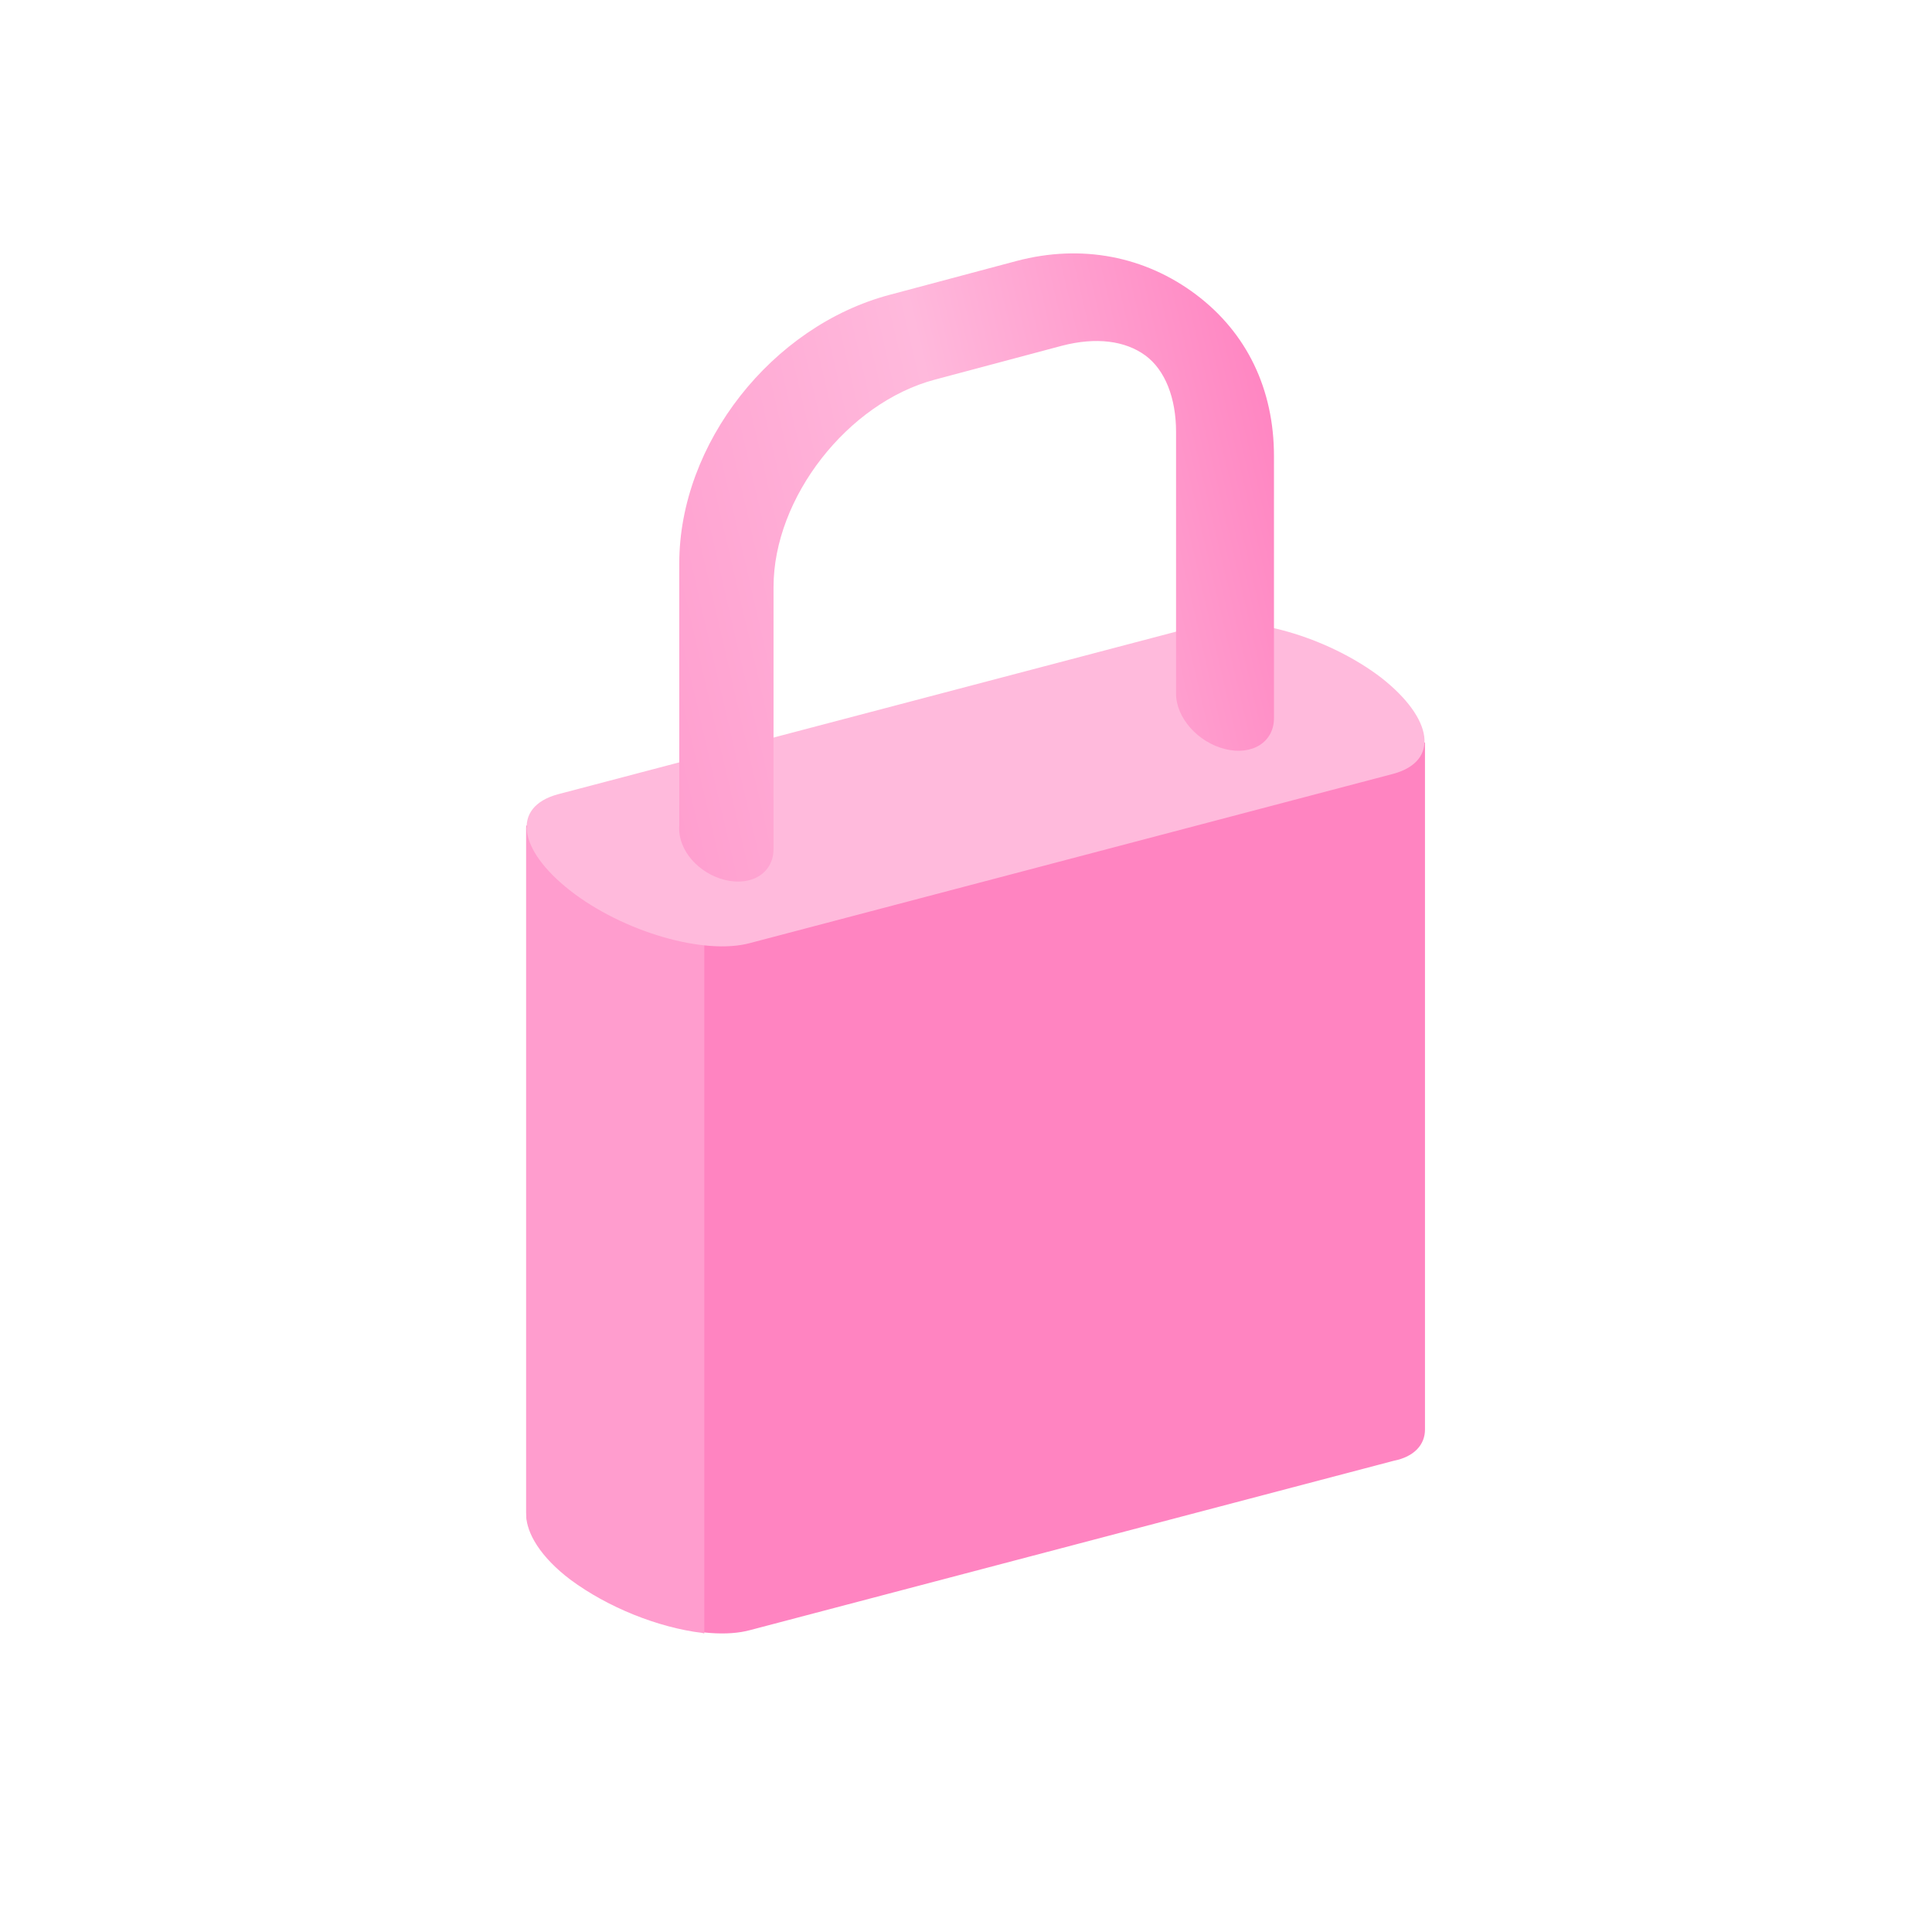
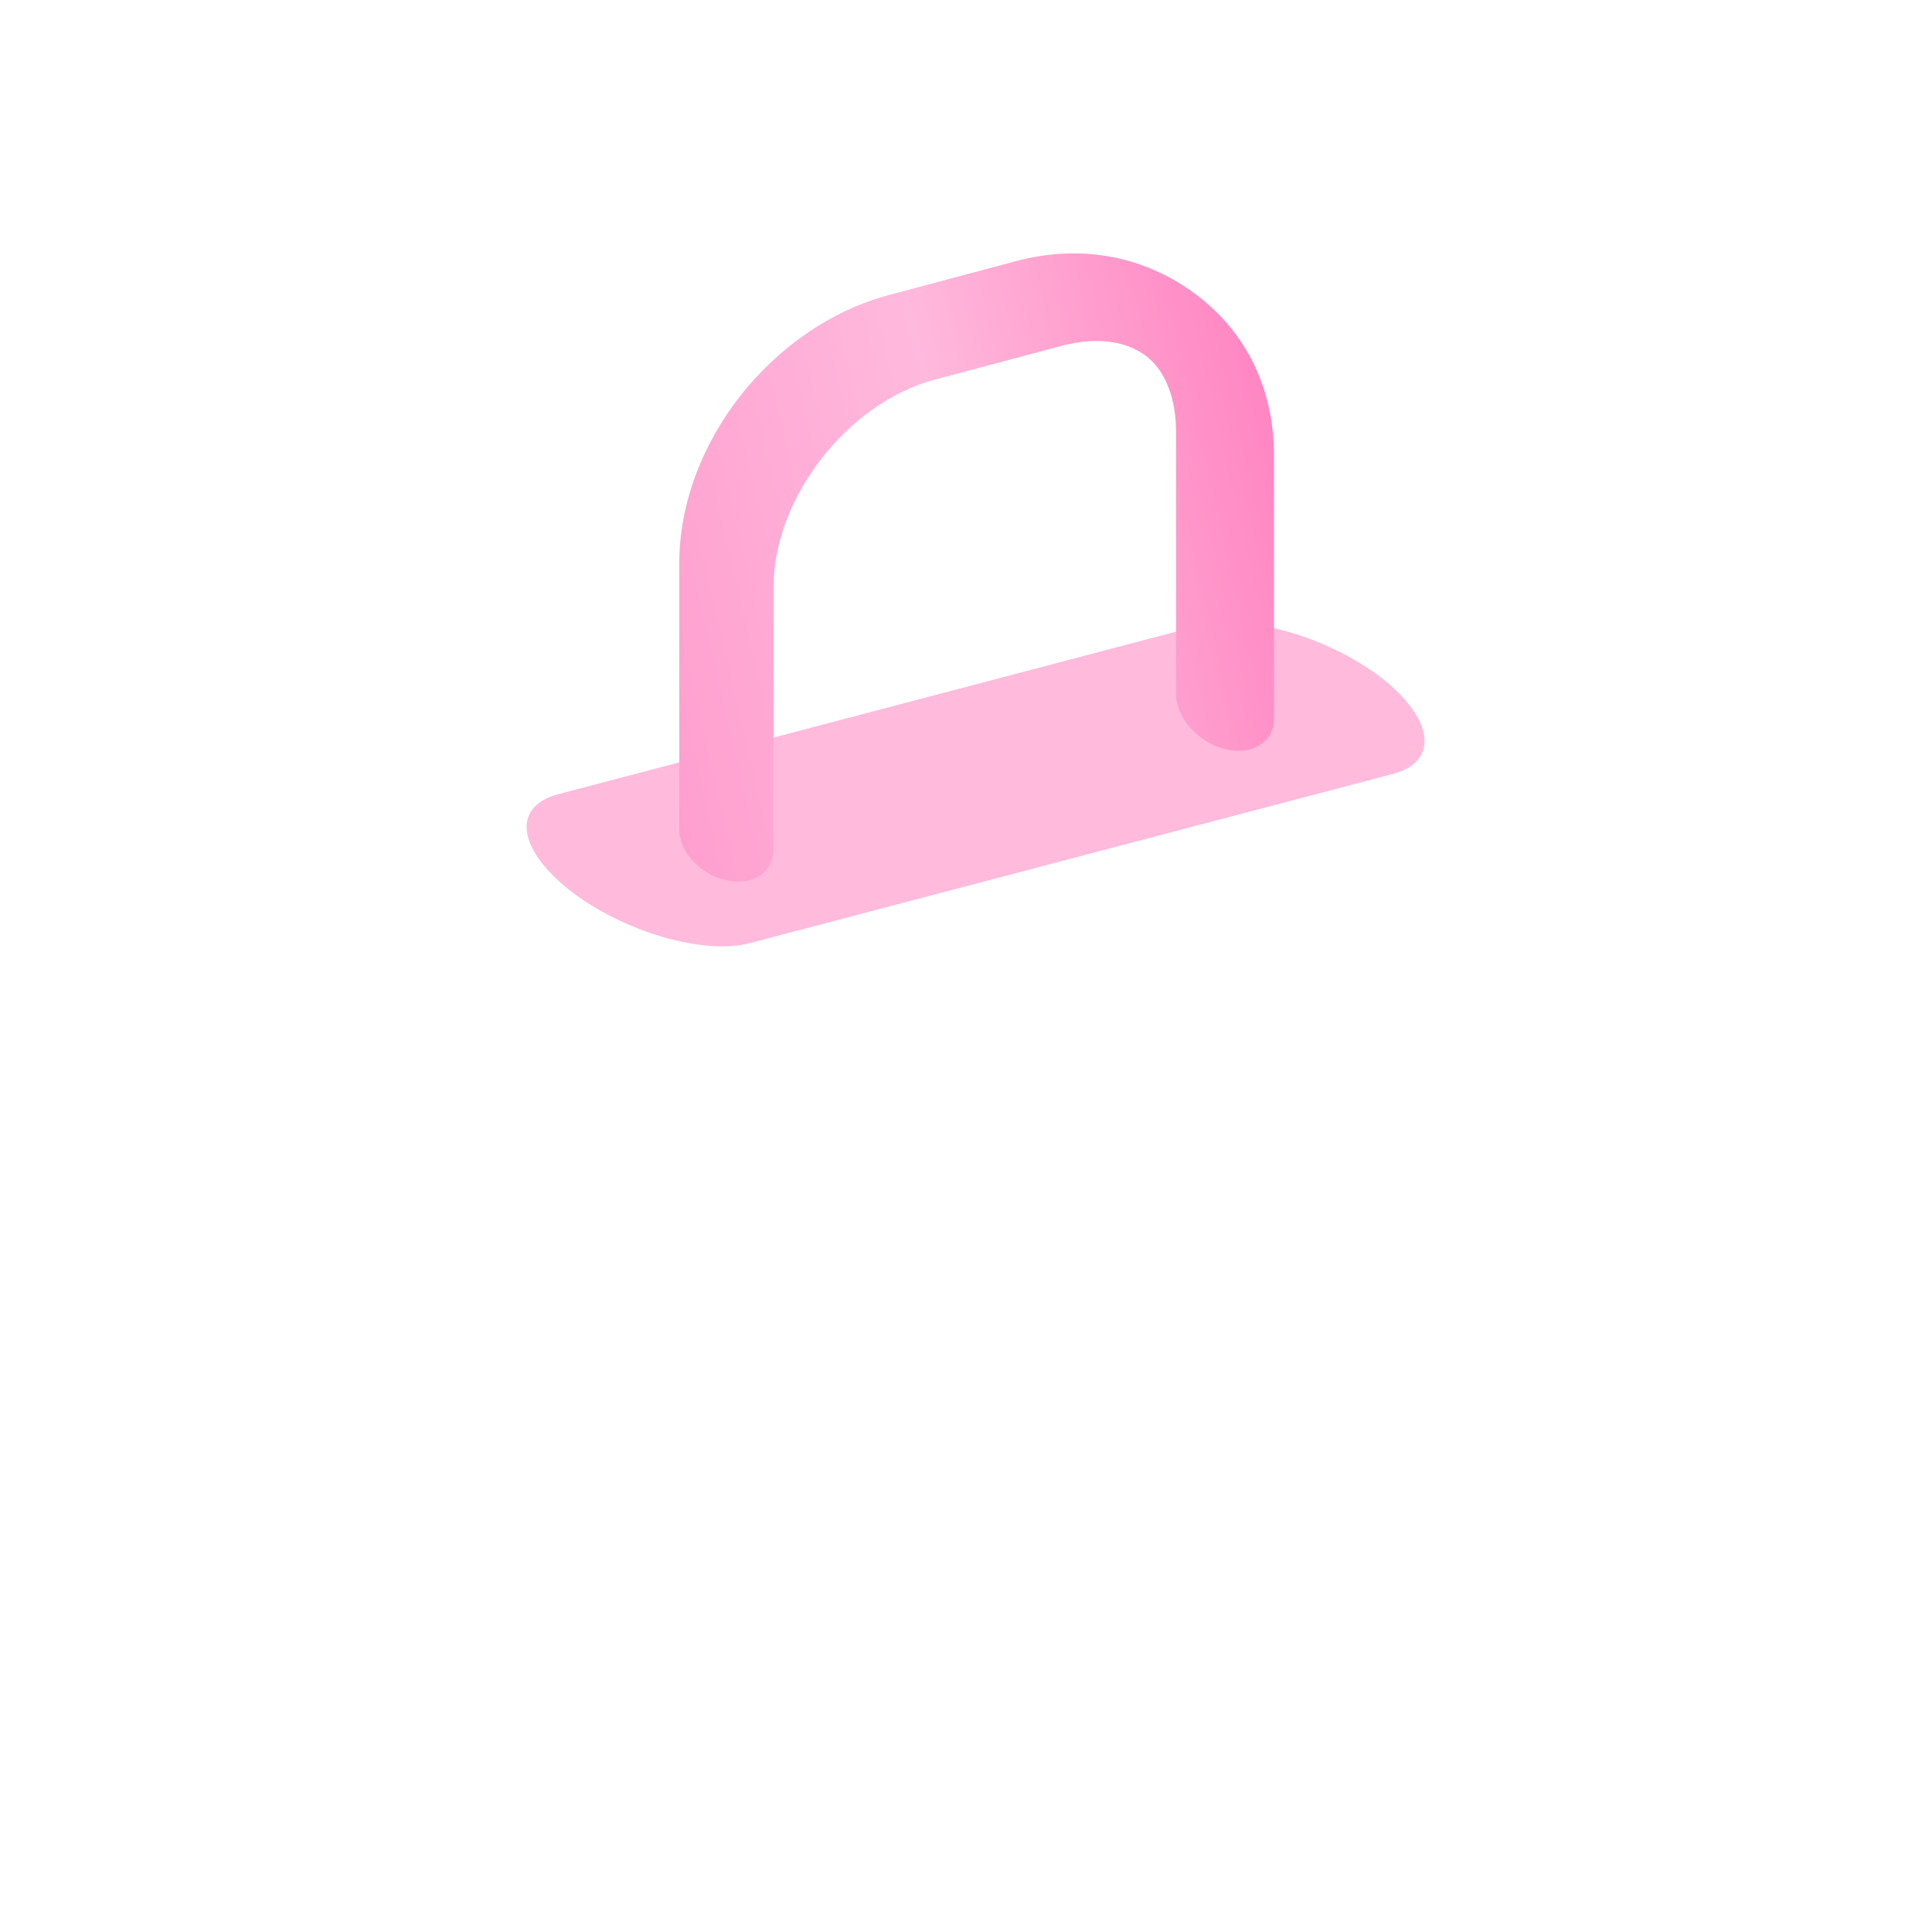
<svg xmlns="http://www.w3.org/2000/svg" width="141" height="140" viewBox="0 0 141 140" fill="none">
-   <path d="M103.997 54.19V104.336C103.997 105.423 103.233 106.319 101.704 106.618L54.763 118.968C51.399 119.896 45.436 118.137 41.614 115.145C39.473 113.525 38.403 111.763 38.403 110.404V60.258L103.997 54.19Z" fill="#FF84C1" />
-   <path d="M51.246 119.178C48.036 118.785 44.366 117.326 41.614 115.281C39.473 113.66 38.403 111.899 38.403 110.54V60.394L51.094 59.21L51.399 59.286V119.216L51.246 119.178Z" fill="#FF9DCE" />
-   <path d="M54.763 68.822L101.703 56.472C105.067 55.544 104.608 52.44 100.786 49.448C96.81 46.419 91 44.834 87.636 45.626L40.696 57.976C37.332 58.904 37.791 62.008 41.613 65C45.436 67.991 51.399 69.75 54.763 68.822Z" fill="#FFBADC" />
+   <path d="M54.763 68.822L101.703 56.472C105.067 55.544 104.608 52.44 100.786 49.448C96.81 46.419 91 44.834 87.636 45.626L40.696 57.976C37.332 58.904 37.791 62.008 41.613 65C45.436 67.991 51.399 69.75 54.763 68.822" fill="#FFBADC" />
  <path d="M52.882 64.216C54.867 64.711 56.454 63.708 56.454 61.959V42.84C56.454 36.311 61.88 29.387 68.231 27.706L77.494 25.236C80.008 24.58 82.125 24.875 83.581 25.937C85.036 27 85.83 29.063 85.83 31.511V50.63C85.83 52.379 87.418 54.174 89.403 54.669C91.388 55.163 92.976 54.16 92.976 52.412V33.292C92.976 28.396 90.991 24.287 87.286 21.498C83.581 18.709 78.949 17.788 74.186 19.048L64.923 21.518C56.322 23.804 49.574 32.38 49.574 41.124V60.243C49.441 62.076 51.029 63.754 52.882 64.216Z" fill="url(#paint0_linear_2272_724)" />
  <defs>
    <linearGradient id="paint0_linear_2272_724" x1="96.541" y1="42.465" x2="38.73" y2="55.876" gradientUnits="userSpaceOnUse">
      <stop stop-color="#FF84C1" />
      <stop offset="0.419" stop-color="#FFB9DC" />
      <stop offset="0.873" stop-color="#FF9DCE" />
    </linearGradient>
  </defs>
</svg>